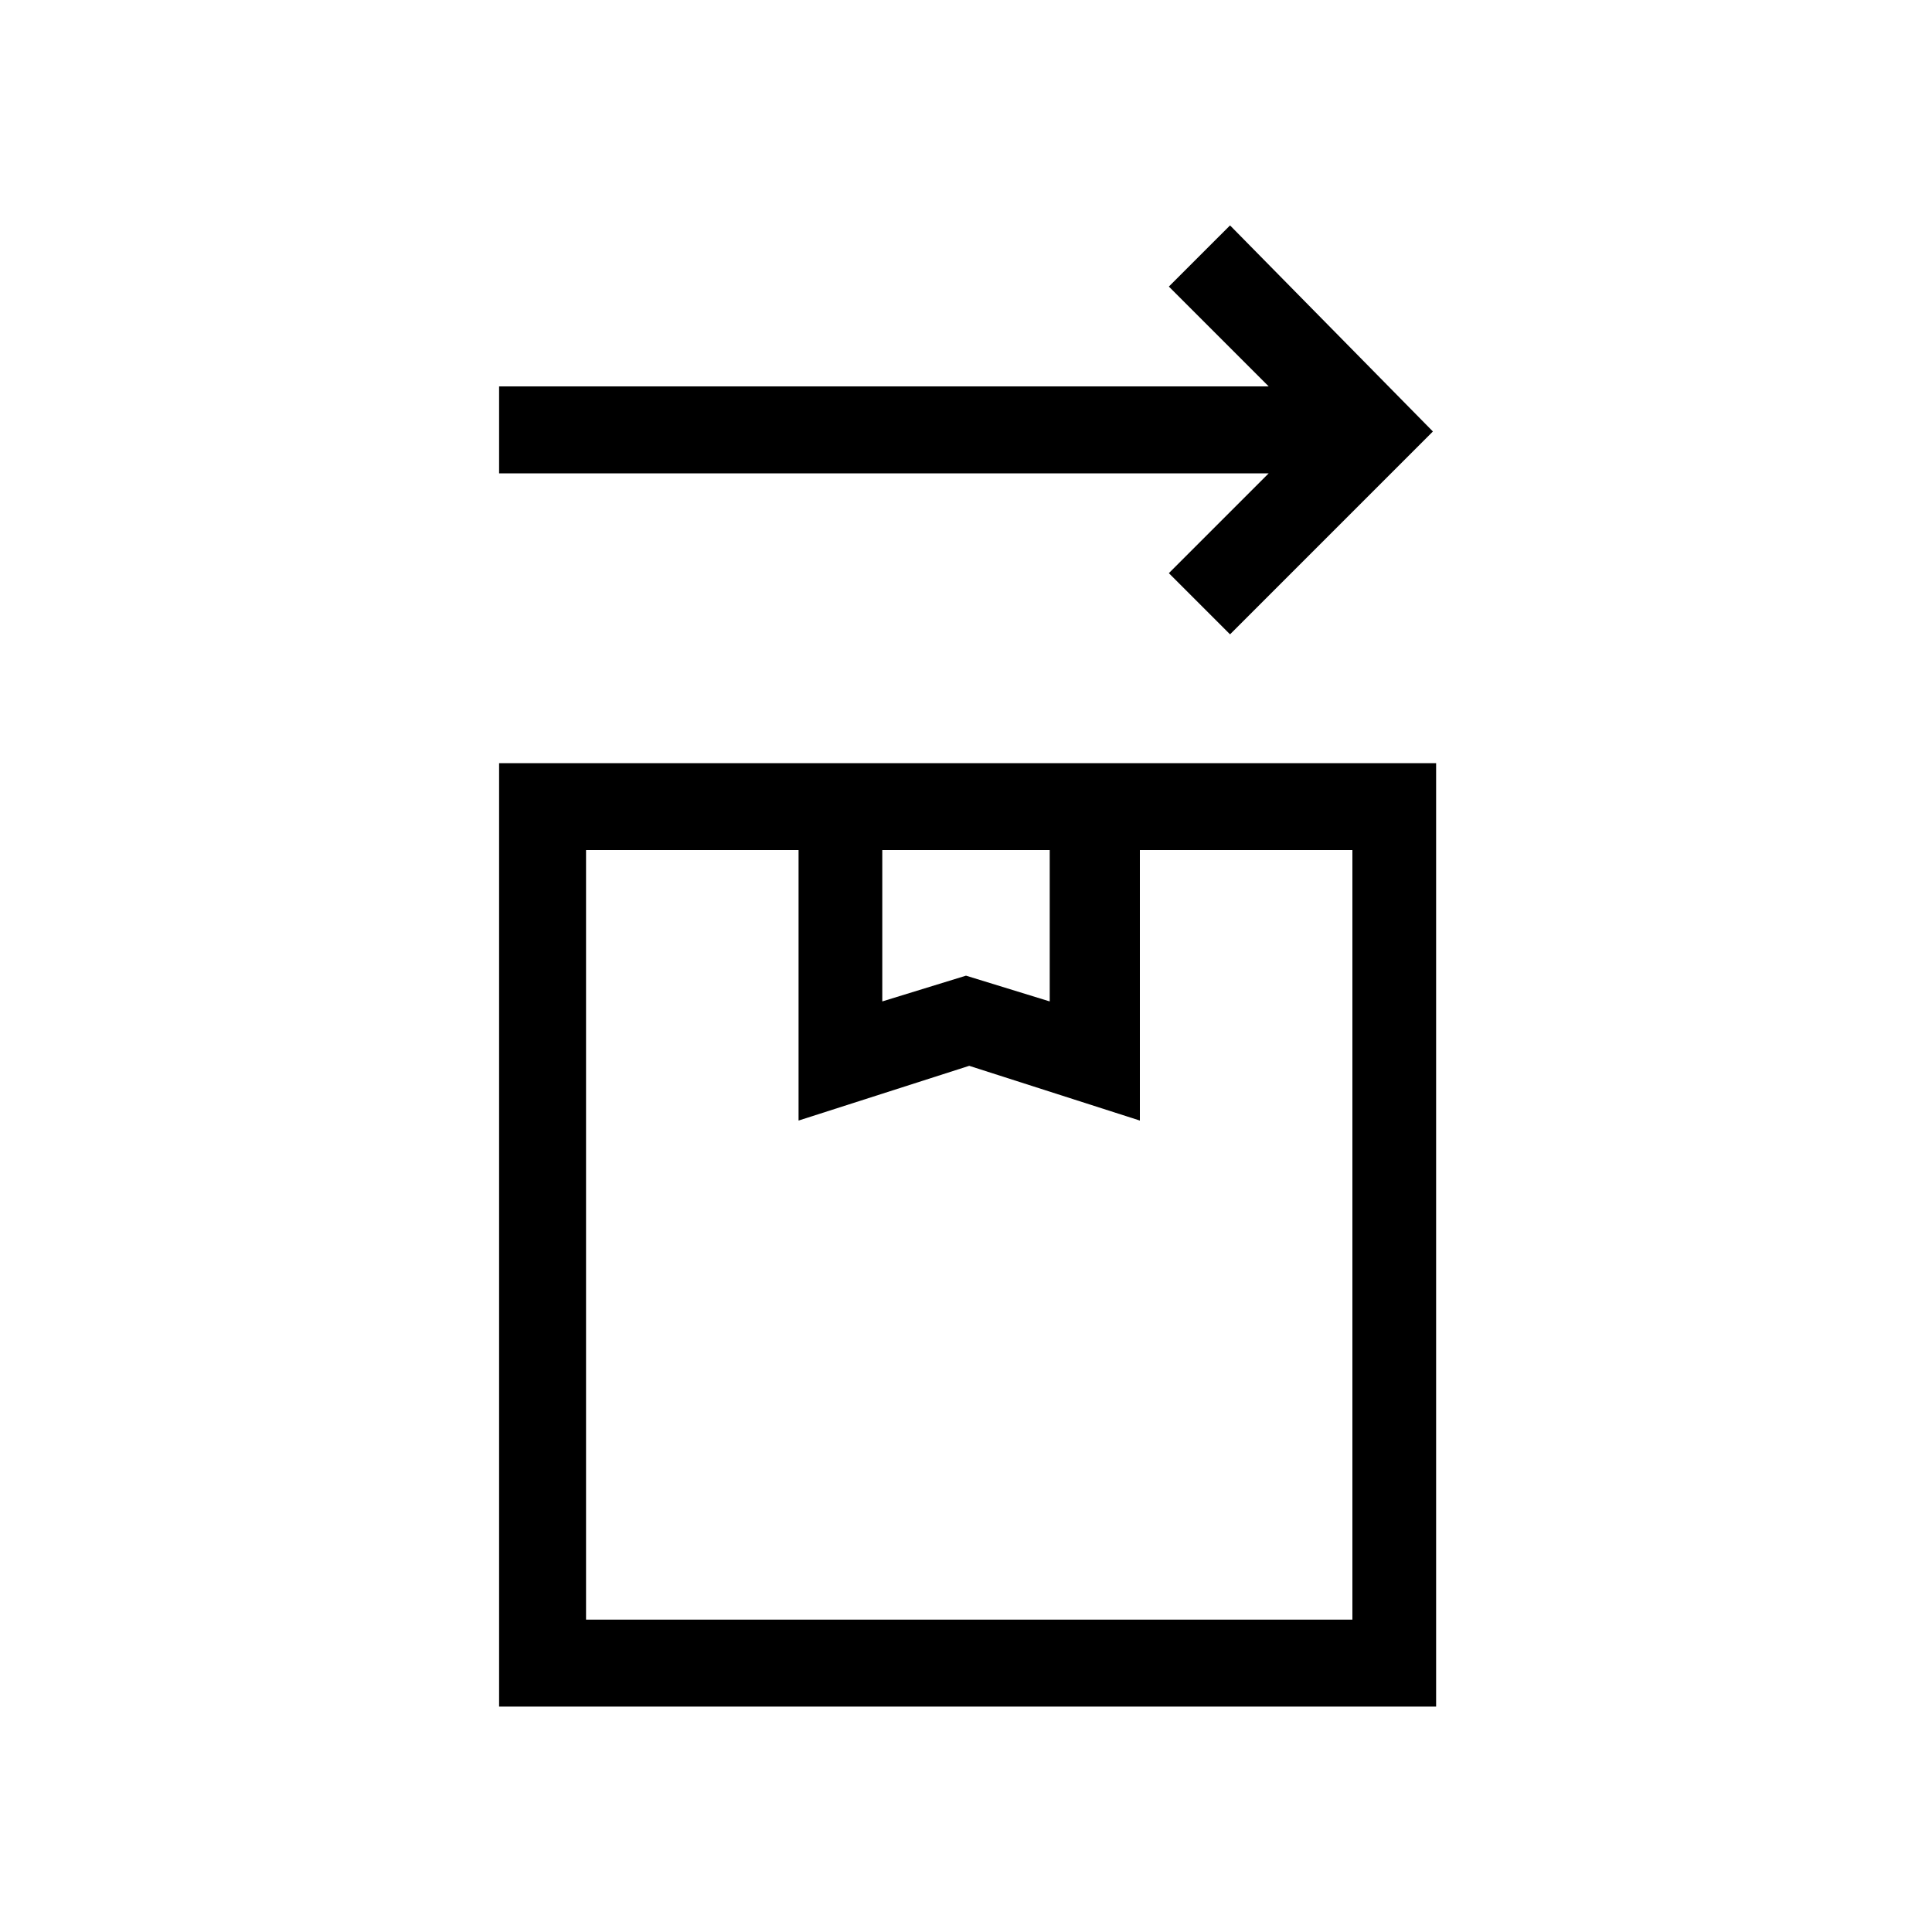
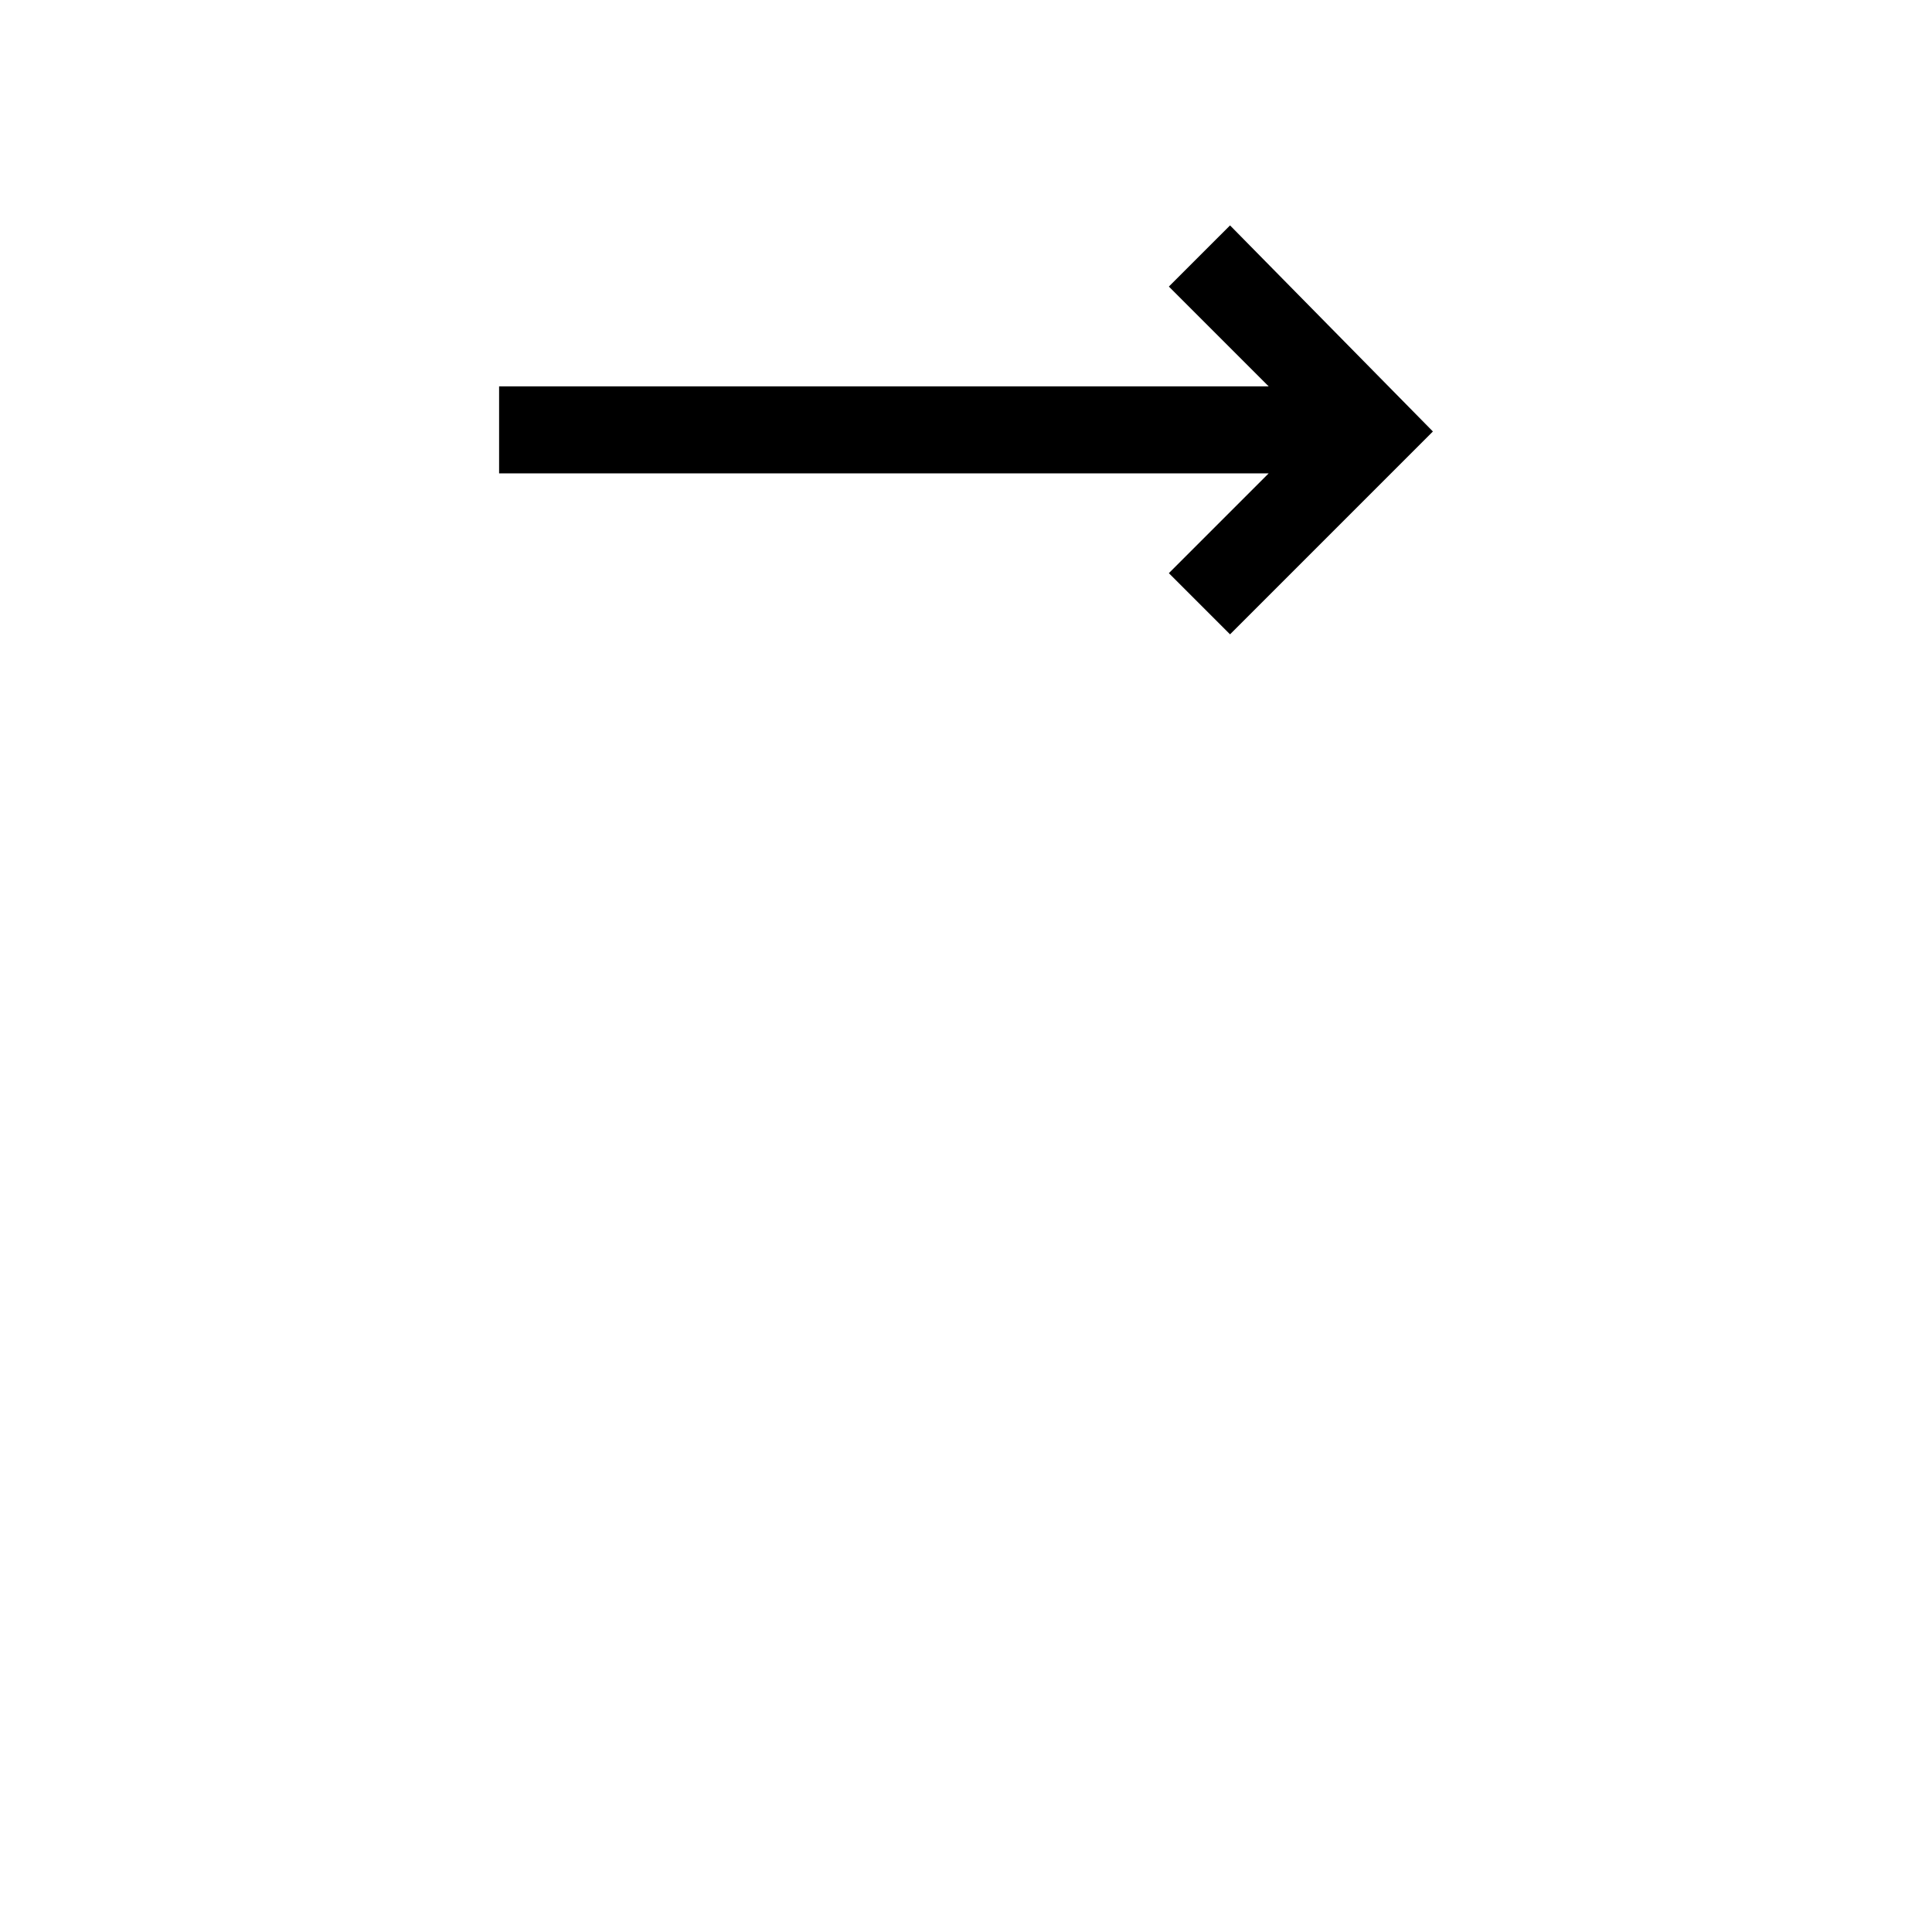
<svg xmlns="http://www.w3.org/2000/svg" version="1.1" id="Capa_1" x="0px" y="0px" viewBox="0 0 60 60" style="enable-background:new 0 0 60 60;" xml:space="preserve">
  <g>
-     <path d="M15.5,53h29.1V23.7H15.5V53z M27.4,26.4h5.2l0,4.7L30,30.3l-2.6,0.8V26.4z M18.2,26.4h6.6v8.4l5.3-1.7l5.3,1.7v-8.4h6.6 v23.9H18.2V26.4z" />
    <polygon points="22.4,14.7 39.4,14.7 36.3,17.8 38.2,19.7 44.5,13.4 38.2,7 36.3,8.9 39.4,12 22.4,12 21,12 15.5,12 15.5,14.7 21,14.7 " />
  </g>
</svg>